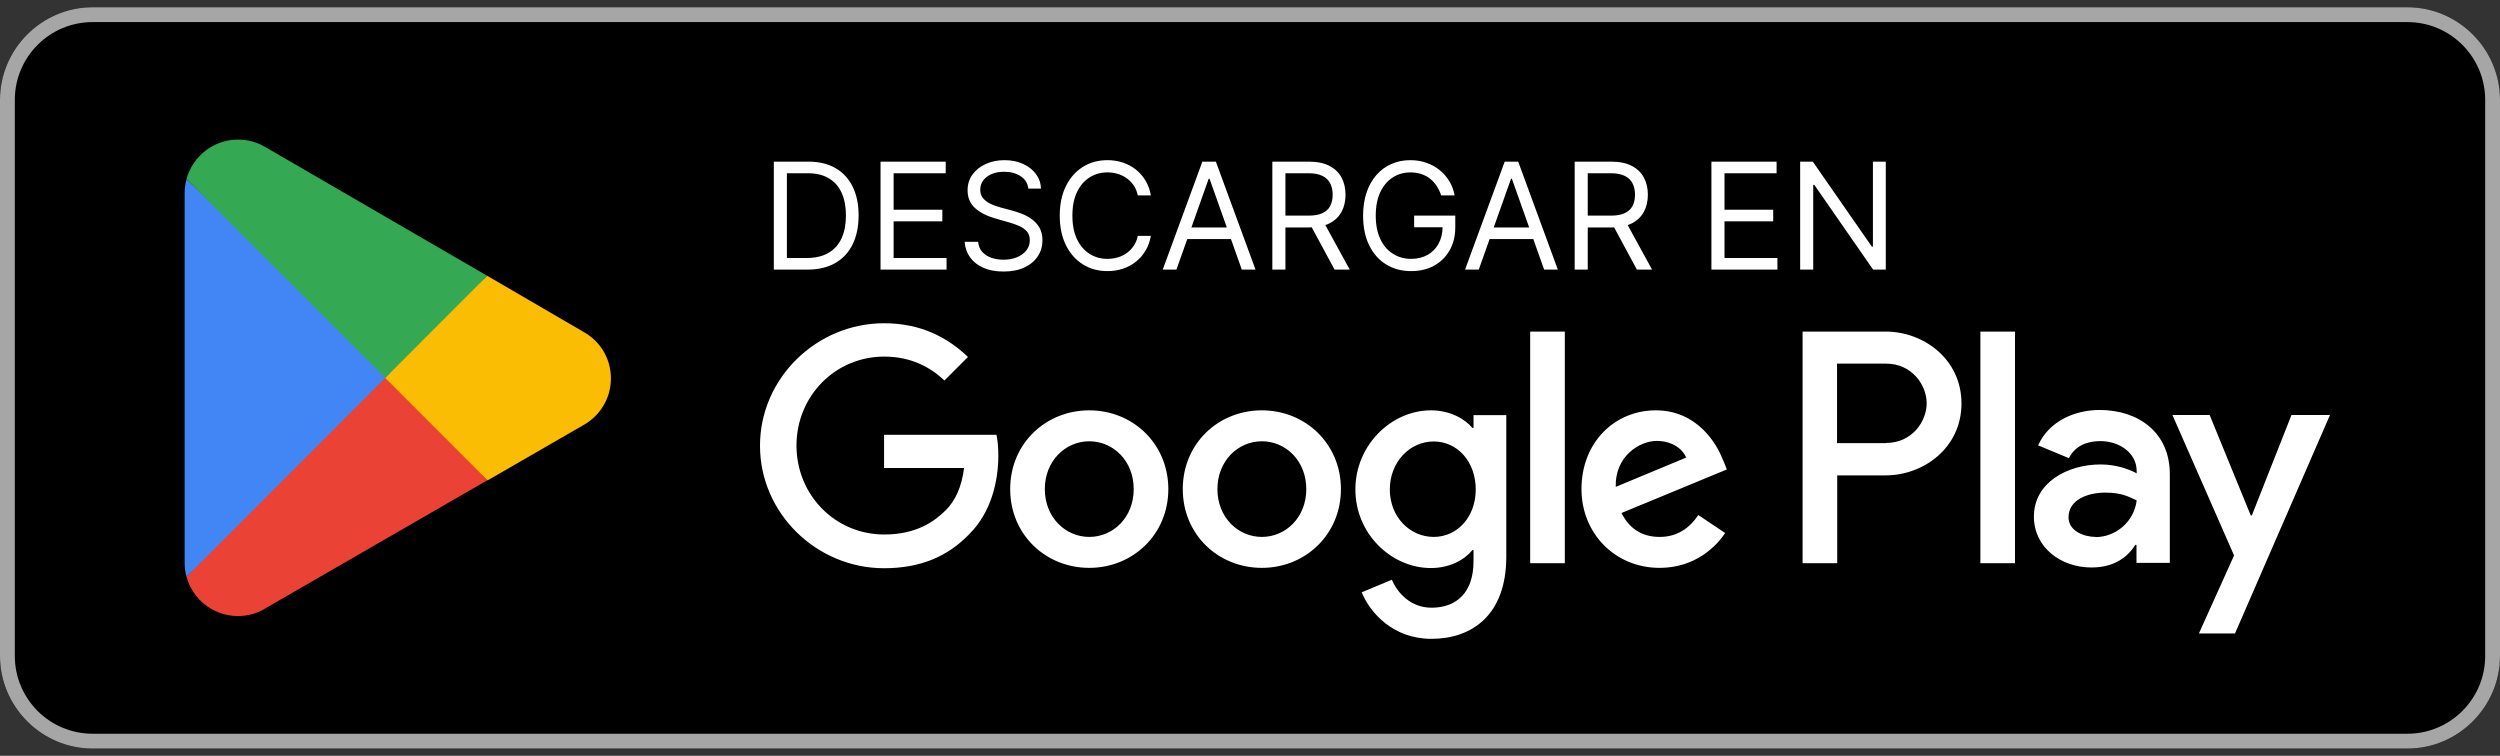
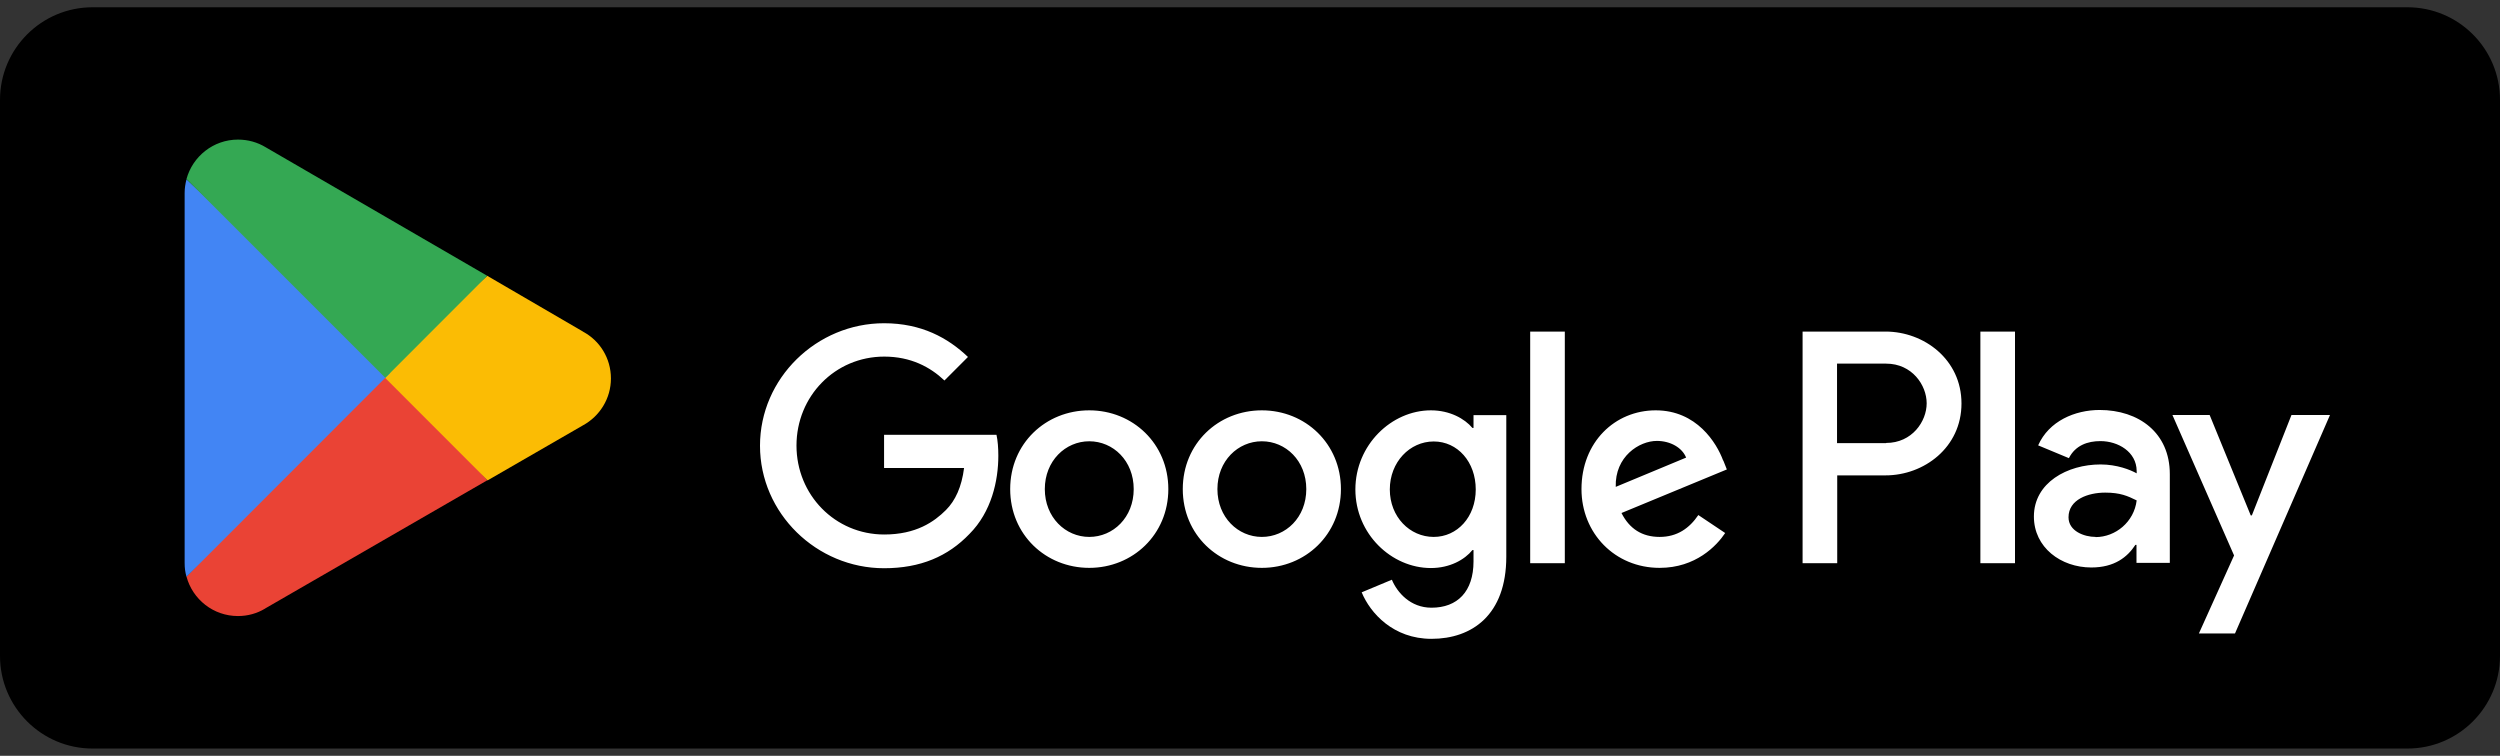
<svg xmlns="http://www.w3.org/2000/svg" width="172" height="52" viewBox="0 0 172 52" fill="none">
  <rect x="0" y="0" width="172" height="52" fill="#333333" stroke="none" />
  <g clip-path="url(#clip0_4968_2979)">
    <path d="M165.63 0.5H6.37C2.852 0.5 0 3.354 0 6.875V45.125C0 48.646 2.852 51.5 6.37 51.5H165.63C169.148 51.5 172 48.646 172 45.125V6.875C172 3.354 169.148 0.5 165.63 0.5Z" fill="black" />
-     <path d="M165.63 1.52C168.585 1.52 170.981 3.917 170.981 6.875V45.125C170.981 48.083 168.585 50.48 165.63 50.48H6.37C3.415 50.48 1.019 48.083 1.019 45.125V6.875C1.019 3.917 3.415 1.52 6.37 1.52H165.63ZM165.63 0.5H6.37C2.867 0.5 0 3.369 0 6.875V45.125C0 48.631 2.867 51.5 6.37 51.5H165.63C169.133 51.5 172 48.631 172 45.125V6.875C172 3.369 169.133 0.5 165.63 0.5Z" fill="#A6A6A6" />
    <path d="M86.816 28.231C83.821 28.231 81.375 30.514 81.375 33.65C81.375 36.786 83.821 39.069 86.816 39.069C89.81 39.069 92.256 36.774 92.256 33.65C92.256 30.526 89.81 28.231 86.816 28.231ZM86.816 36.94C85.172 36.94 83.758 35.588 83.758 33.65C83.758 31.712 85.172 30.36 86.816 30.36C88.459 30.36 89.873 31.699 89.873 33.65C89.873 35.601 88.459 36.94 86.816 36.94ZM74.941 28.231C71.947 28.231 69.501 30.514 69.501 33.65C69.501 36.786 71.947 39.069 74.941 39.069C77.935 39.069 80.381 36.774 80.381 33.65C80.381 30.526 77.935 28.231 74.941 28.231ZM74.941 36.94C73.298 36.94 71.883 35.588 71.883 33.65C71.883 31.712 73.298 30.36 74.941 30.36C76.585 30.36 77.999 31.699 77.999 33.65C77.999 35.601 76.585 36.94 74.941 36.94ZM60.824 29.901V32.197H66.328C66.163 33.497 65.73 34.441 65.08 35.091C64.277 35.894 63.029 36.774 60.837 36.774C57.448 36.774 54.798 34.045 54.798 30.654C54.798 27.262 57.448 24.534 60.837 24.534C62.659 24.534 63.997 25.248 64.978 26.178L66.596 24.559C65.22 23.246 63.398 22.239 60.824 22.239C56.187 22.239 52.288 26.013 52.288 30.666C52.288 35.32 56.187 39.094 60.824 39.094C63.334 39.094 65.22 38.278 66.698 36.736C68.214 35.218 68.685 33.076 68.685 31.355C68.685 30.82 68.647 30.322 68.558 29.914H60.824V29.901ZM118.553 31.686C118.107 30.475 116.731 28.231 113.915 28.231C111.099 28.231 108.806 30.424 108.806 33.65C108.806 36.684 111.099 39.069 114.183 39.069C116.667 39.069 118.107 37.551 118.693 36.672L116.845 35.435C116.234 36.34 115.393 36.94 114.183 36.94C112.972 36.94 112.106 36.379 111.558 35.295L118.807 32.298L118.565 31.686H118.553ZM111.163 33.497C111.099 31.406 112.781 30.335 113.991 30.335C114.934 30.335 115.737 30.807 116.005 31.483L111.163 33.497ZM105.277 38.75H107.659V22.812H105.277V38.75ZM101.378 29.442H101.302C100.767 28.805 99.747 28.231 98.448 28.231C95.734 28.231 93.25 30.616 93.25 33.675C93.25 36.736 95.734 39.081 98.448 39.081C99.747 39.081 100.767 38.508 101.302 37.845H101.378V38.623C101.378 40.701 100.27 41.81 98.486 41.81C97.034 41.81 96.129 40.764 95.76 39.885L93.683 40.752C94.282 42.193 95.861 43.952 98.486 43.952C101.276 43.952 103.633 42.307 103.633 38.304V28.563H101.378V29.442ZM98.639 36.94C96.995 36.94 95.619 35.562 95.619 33.675C95.619 31.788 96.995 30.373 98.639 30.373C100.282 30.373 101.531 31.776 101.531 33.675C101.531 35.575 100.257 36.94 98.639 36.94ZM129.714 22.812H124.018V38.75H126.401V32.706H129.726C132.364 32.706 134.95 30.794 134.95 27.759C134.95 24.725 132.364 22.812 129.726 22.812H129.714ZM129.765 30.488H126.388V25.018H129.765C131.548 25.018 132.555 26.497 132.555 27.747C132.555 28.996 131.548 30.475 129.765 30.475V30.488ZM144.467 28.206C142.747 28.206 140.964 28.971 140.225 30.641L142.34 31.521C142.786 30.641 143.626 30.348 144.506 30.348C145.729 30.348 146.99 31.087 147.003 32.401V32.566C146.57 32.324 145.652 31.954 144.518 31.954C142.238 31.954 139.932 33.204 139.932 35.537C139.932 37.666 141.792 39.043 143.881 39.043C145.474 39.043 146.366 38.329 146.914 37.488H146.99V38.724H149.283V32.617C149.283 29.787 147.168 28.206 144.442 28.206H144.467ZM144.174 36.94C143.397 36.94 142.314 36.544 142.314 35.588C142.314 34.364 143.665 33.892 144.837 33.892C145.882 33.892 146.378 34.122 147.003 34.428C146.824 35.907 145.55 36.952 144.174 36.952V36.94ZM157.654 28.55L154.927 35.461H154.851L152.023 28.55H149.462L153.704 38.215L151.284 43.582H153.768L160.304 28.55H157.667H157.654ZM136.25 38.75H138.632V22.812H136.25V38.75Z" fill="white" />
    <path d="M26.399 25.26L12.83 39.668C13.25 41.236 14.677 42.384 16.372 42.384C17.047 42.384 17.684 42.205 18.232 41.874L18.27 41.848L33.533 33.038L26.386 25.248L26.399 25.26Z" fill="#EA4335" />
    <path d="M40.121 22.812H40.108L33.521 18.975L26.093 25.592L33.546 33.051L40.108 29.264C41.255 28.639 42.032 27.428 42.032 26.038C42.032 24.648 41.267 23.437 40.121 22.825V22.812Z" fill="#FBBC04" />
    <path d="M12.83 12.332C12.754 12.638 12.703 12.944 12.703 13.275V38.737C12.703 39.069 12.741 39.375 12.83 39.681L26.858 25.643L12.83 12.332Z" fill="#4285F4" />
    <path d="M26.501 26L33.521 18.975L18.27 10.126C17.723 9.795 17.073 9.604 16.372 9.604C14.678 9.604 13.251 10.764 12.83 12.319L26.501 25.987V26Z" fill="#34A853" />
-     <path d="M55.531 18.55H53.239V11.121H55.633C56.354 11.121 56.97 11.269 57.483 11.567C57.996 11.862 58.389 12.286 58.662 12.84C58.935 13.392 59.072 14.052 59.072 14.821C59.072 15.595 58.934 16.261 58.658 16.82C58.383 17.376 57.981 17.804 57.454 18.104C56.927 18.402 56.286 18.55 55.531 18.55ZM54.138 17.752H55.473C56.087 17.752 56.597 17.634 57.001 17.397C57.404 17.16 57.706 16.822 57.904 16.384C58.102 15.947 58.201 15.426 58.201 14.821C58.201 14.221 58.103 13.705 57.907 13.272C57.712 12.837 57.419 12.503 57.029 12.271C56.64 12.036 56.155 11.919 55.575 11.919H54.138V17.752ZM60.581 18.55V11.121H65.065V11.919H61.481V14.429H64.833V15.227H61.481V17.752H65.123V18.55H60.581ZM70.75 12.978C70.706 12.611 70.53 12.325 70.22 12.122C69.91 11.919 69.531 11.817 69.081 11.817C68.752 11.817 68.464 11.87 68.218 11.977C67.973 12.083 67.782 12.23 67.644 12.416C67.509 12.602 67.441 12.814 67.441 13.051C67.441 13.249 67.488 13.419 67.583 13.562C67.679 13.702 67.803 13.82 67.953 13.914C68.103 14.006 68.26 14.082 68.424 14.143C68.589 14.201 68.74 14.248 68.878 14.284L69.632 14.487C69.826 14.538 70.041 14.608 70.278 14.698C70.517 14.787 70.746 14.909 70.964 15.064C71.184 15.216 71.365 15.412 71.508 15.652C71.65 15.891 71.722 16.185 71.722 16.533C71.722 16.935 71.617 17.297 71.406 17.622C71.198 17.946 70.894 18.203 70.492 18.394C70.093 18.585 69.608 18.681 69.037 18.681C68.505 18.681 68.045 18.595 67.655 18.423C67.268 18.252 66.963 18.012 66.741 17.705C66.521 17.398 66.396 17.041 66.367 16.635H67.296C67.32 16.915 67.415 17.148 67.579 17.331C67.746 17.513 67.956 17.648 68.21 17.738C68.467 17.825 68.742 17.868 69.037 17.868C69.381 17.868 69.689 17.813 69.962 17.701C70.236 17.588 70.452 17.43 70.612 17.23C70.771 17.027 70.851 16.79 70.851 16.519C70.851 16.272 70.782 16.071 70.644 15.917C70.507 15.762 70.325 15.636 70.1 15.539C69.875 15.443 69.632 15.358 69.371 15.285L68.457 15.024C67.876 14.857 67.417 14.619 67.078 14.309C66.74 14 66.57 13.595 66.57 13.094C66.57 12.678 66.683 12.315 66.908 12.006C67.135 11.694 67.44 11.452 67.822 11.28C68.207 11.106 68.636 11.019 69.11 11.019C69.589 11.019 70.014 11.105 70.387 11.277C70.759 11.446 71.054 11.678 71.272 11.973C71.492 12.268 71.608 12.603 71.62 12.978H70.75ZM79.18 13.442H78.28C78.227 13.184 78.134 12.956 78.001 12.76C77.87 12.565 77.71 12.4 77.522 12.267C77.335 12.132 77.129 12.03 76.901 11.962C76.674 11.895 76.437 11.861 76.19 11.861C75.74 11.861 75.333 11.974 74.968 12.202C74.605 12.429 74.316 12.764 74.101 13.207C73.888 13.649 73.781 14.192 73.781 14.835C73.781 15.479 73.888 16.022 74.101 16.464C74.316 16.907 74.605 17.242 74.968 17.469C75.333 17.697 75.74 17.81 76.19 17.81C76.437 17.81 76.674 17.776 76.901 17.709C77.129 17.641 77.335 17.541 77.522 17.408C77.71 17.272 77.87 17.107 78.001 16.911C78.134 16.712 78.227 16.485 78.28 16.229H79.18C79.112 16.608 78.989 16.948 78.81 17.248C78.631 17.548 78.408 17.803 78.142 18.013C77.876 18.221 77.577 18.38 77.246 18.489C76.917 18.598 76.565 18.652 76.19 18.652C75.557 18.652 74.993 18.497 74.5 18.188C74.006 17.878 73.618 17.438 73.335 16.867C73.052 16.296 72.911 15.619 72.911 14.835C72.911 14.052 73.052 13.375 73.335 12.804C73.618 12.233 74.006 11.793 74.5 11.483C74.993 11.174 75.557 11.019 76.19 11.019C76.565 11.019 76.917 11.073 77.246 11.182C77.577 11.291 77.876 11.451 78.142 11.661C78.408 11.869 78.631 12.123 78.81 12.423C78.989 12.72 79.112 13.06 79.18 13.442ZM80.938 18.55H79.995L82.723 11.121H83.652L86.38 18.55H85.436L83.216 12.296H83.158L80.938 18.55ZM81.286 15.648H85.088V16.446H81.286V15.648ZM87.537 18.55V11.121H90.047C90.628 11.121 91.104 11.22 91.477 11.418C91.849 11.614 92.125 11.884 92.304 12.227C92.483 12.571 92.572 12.961 92.572 13.399C92.572 13.837 92.483 14.225 92.304 14.563C92.125 14.902 91.85 15.168 91.48 15.361C91.11 15.553 90.638 15.648 90.062 15.648H88.03V14.835H90.033C90.43 14.835 90.749 14.777 90.991 14.661C91.235 14.545 91.411 14.381 91.52 14.168C91.632 13.953 91.687 13.696 91.687 13.399C91.687 13.101 91.632 12.841 91.52 12.619C91.409 12.396 91.231 12.225 90.987 12.104C90.743 11.98 90.42 11.919 90.018 11.919H88.437V18.55H87.537ZM91.034 15.213L92.862 18.55H91.818L90.018 15.213H91.034ZM99.15 13.442C99.07 13.198 98.965 12.979 98.835 12.786C98.707 12.59 98.553 12.423 98.374 12.285C98.197 12.147 97.997 12.042 97.772 11.97C97.547 11.897 97.3 11.861 97.032 11.861C96.591 11.861 96.191 11.974 95.831 12.202C95.471 12.429 95.184 12.764 94.971 13.207C94.758 13.649 94.652 14.192 94.652 14.835C94.652 15.479 94.76 16.022 94.975 16.464C95.19 16.907 95.481 17.242 95.849 17.469C96.217 17.697 96.63 17.81 97.09 17.81C97.515 17.81 97.89 17.72 98.214 17.538C98.541 17.354 98.795 17.096 98.976 16.762C99.16 16.426 99.252 16.03 99.252 15.575L99.528 15.634H97.293V14.835H100.123V15.634C100.123 16.245 99.992 16.777 99.731 17.23C99.472 17.682 99.114 18.033 98.657 18.282C98.202 18.529 97.68 18.652 97.09 18.652C96.432 18.652 95.854 18.497 95.356 18.188C94.86 17.878 94.473 17.438 94.195 16.867C93.919 16.296 93.781 15.619 93.781 14.835C93.781 14.248 93.86 13.719 94.017 13.25C94.177 12.779 94.402 12.377 94.692 12.046C94.982 11.714 95.326 11.46 95.722 11.284C96.119 11.107 96.555 11.019 97.032 11.019C97.424 11.019 97.789 11.078 98.127 11.197C98.468 11.313 98.772 11.479 99.038 11.694C99.306 11.907 99.53 12.162 99.709 12.459C99.888 12.754 100.011 13.082 100.079 13.442H99.15ZM101.739 18.55H100.795L103.524 11.121H104.452L107.18 18.55H106.237L104.017 12.296H103.959L101.739 18.55ZM102.087 15.648H105.889V16.446H102.087V15.648ZM108.338 18.55V11.121H110.848C111.428 11.121 111.905 11.22 112.277 11.418C112.65 11.614 112.925 11.884 113.104 12.227C113.283 12.571 113.373 12.961 113.373 13.399C113.373 13.837 113.283 14.225 113.104 14.563C112.925 14.902 112.651 15.168 112.281 15.361C111.911 15.553 111.438 15.648 110.862 15.648H108.831V14.835H110.833C111.23 14.835 111.549 14.777 111.791 14.661C112.035 14.545 112.212 14.381 112.321 14.168C112.432 13.953 112.488 13.696 112.488 13.399C112.488 13.101 112.432 12.841 112.321 12.619C112.21 12.396 112.032 12.225 111.788 12.104C111.543 11.98 111.22 11.919 110.819 11.919H109.237V18.55H108.338ZM111.835 15.213L113.663 18.55H112.618L110.819 15.213H111.835ZM117.745 18.55V11.121H122.229V11.919H118.645V14.429H121.997V15.227H118.645V17.752H122.287V18.55H117.745ZM129.742 11.121V18.55H128.871L124.823 12.717H124.75V18.55H123.851V11.121H124.721L128.784 16.969H128.857V11.121H129.742Z" fill="white" />
  </g>
  <defs>
    <clipPath id="clip0_4968_2979">
      <rect width="172" height="51" fill="white" transform="translate(0 0.5)" />
    </clipPath>
  </defs>
</svg>